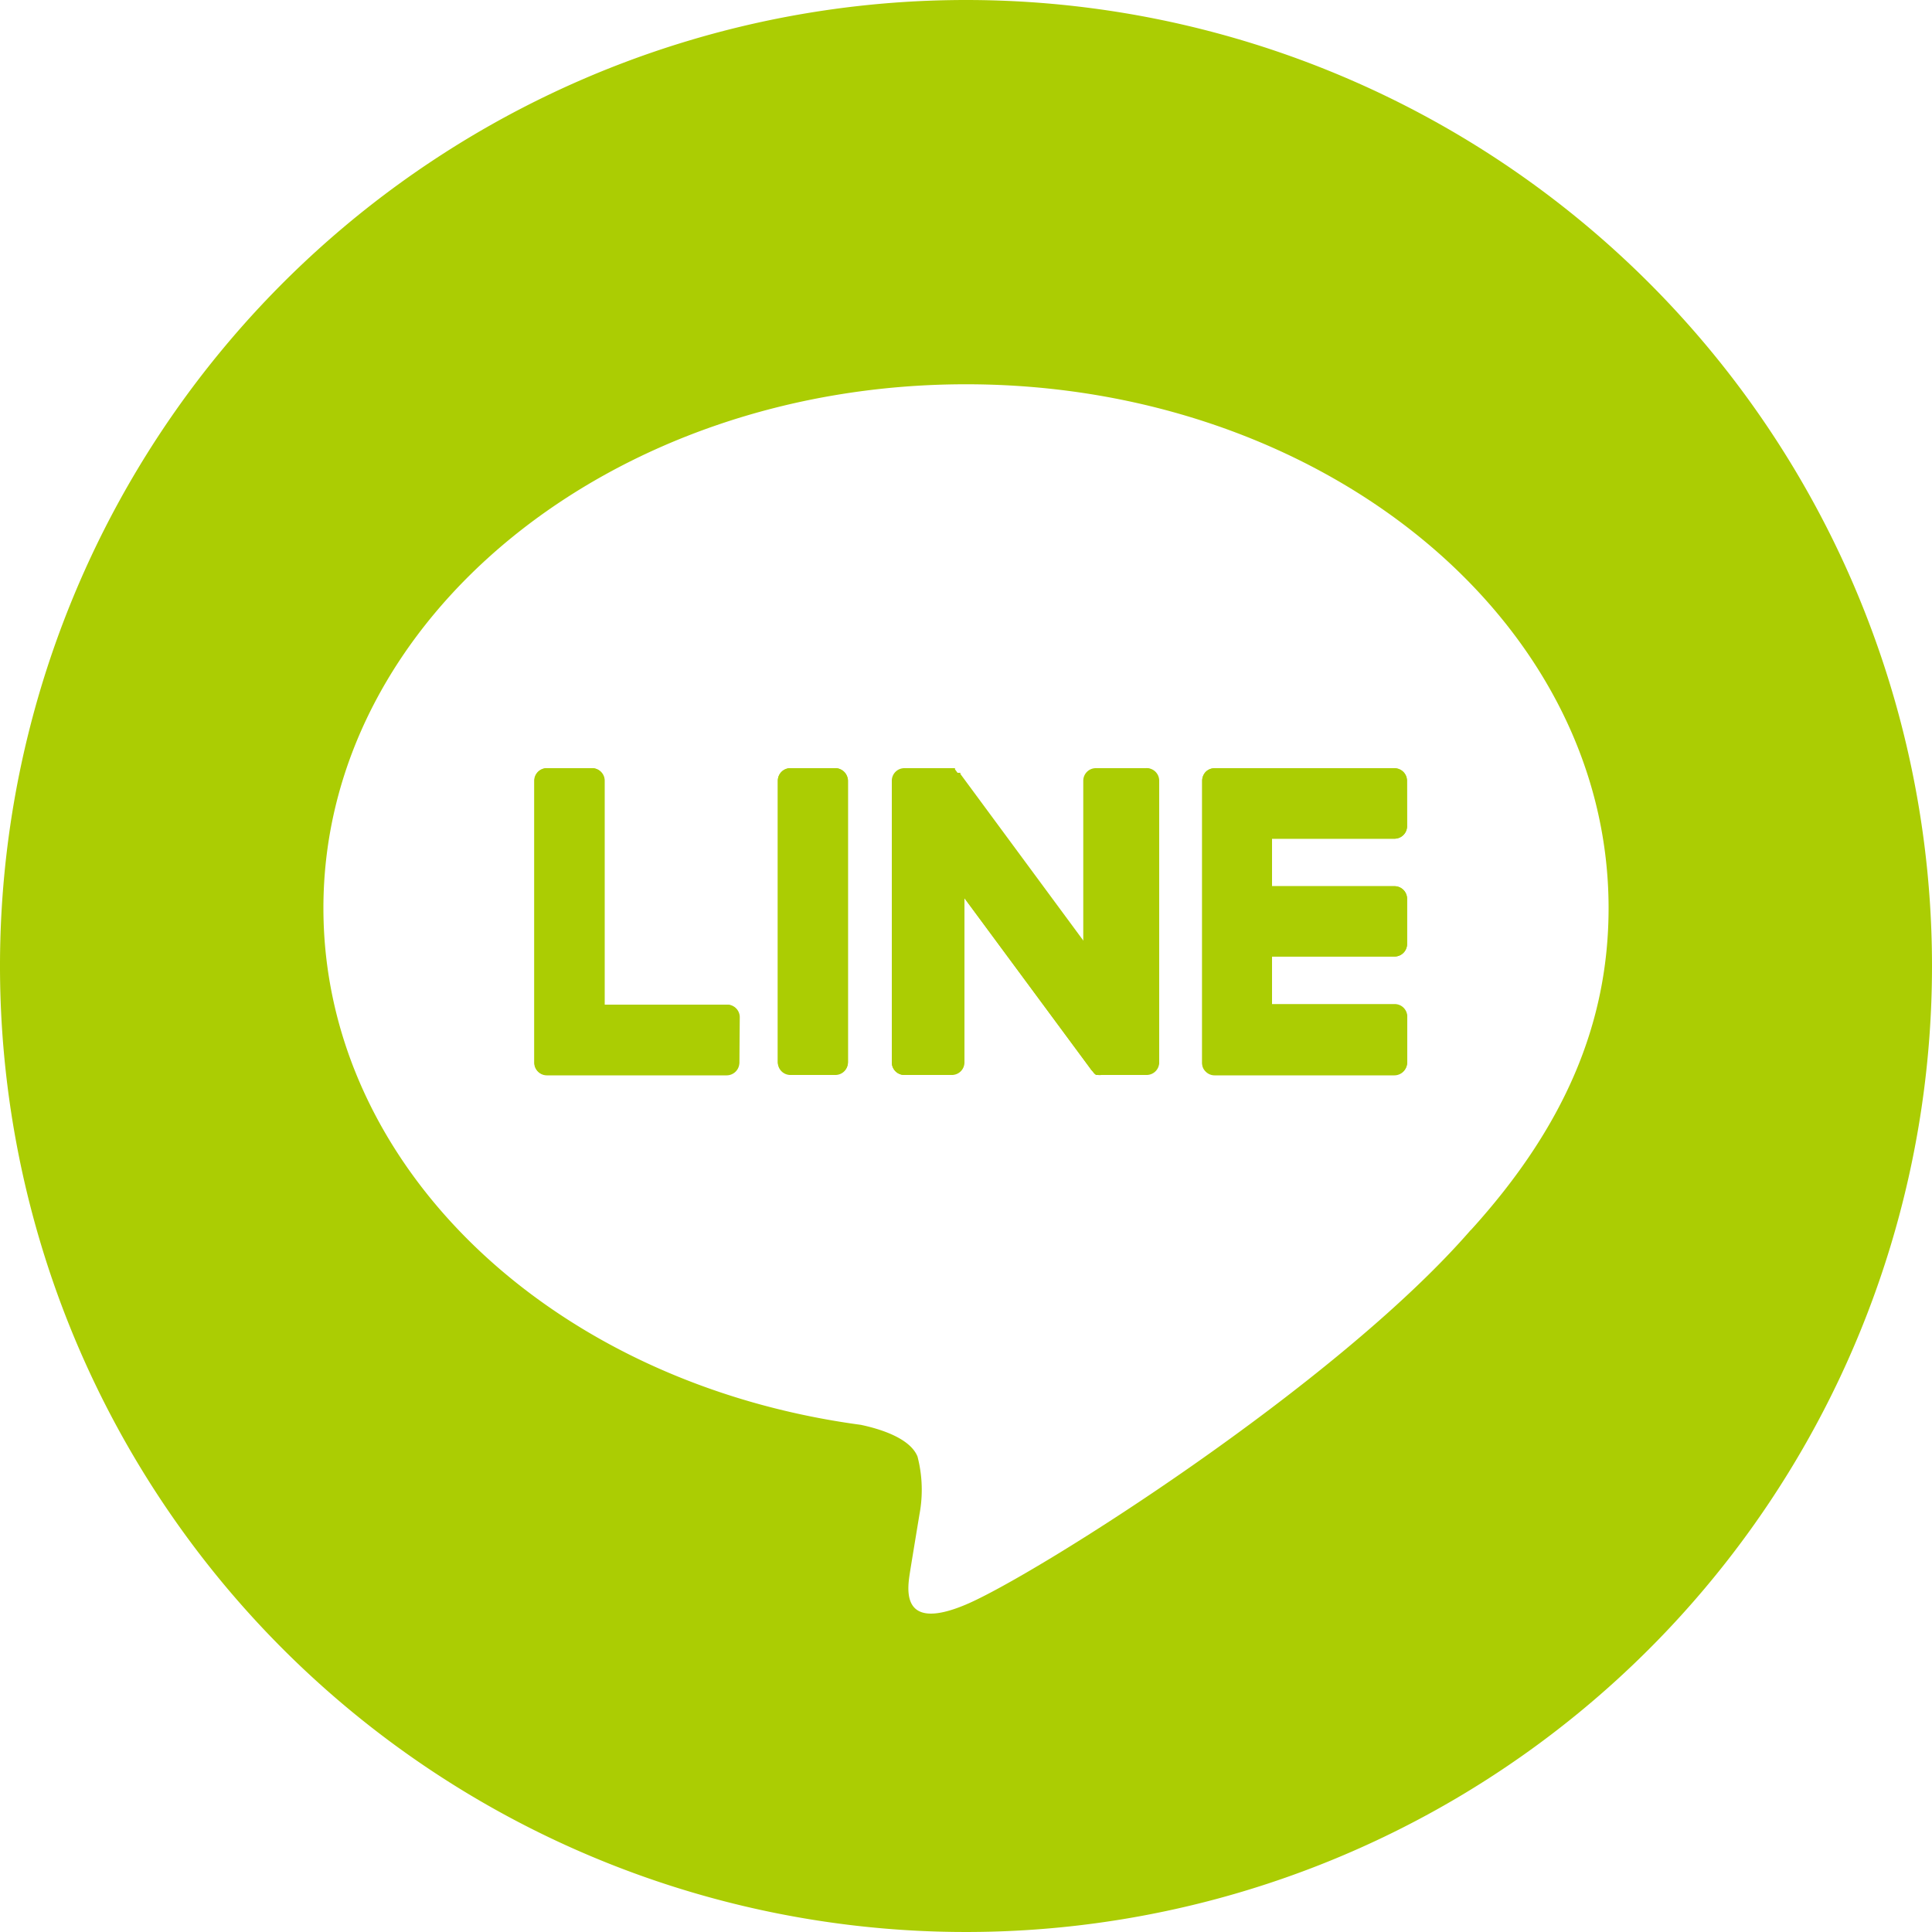
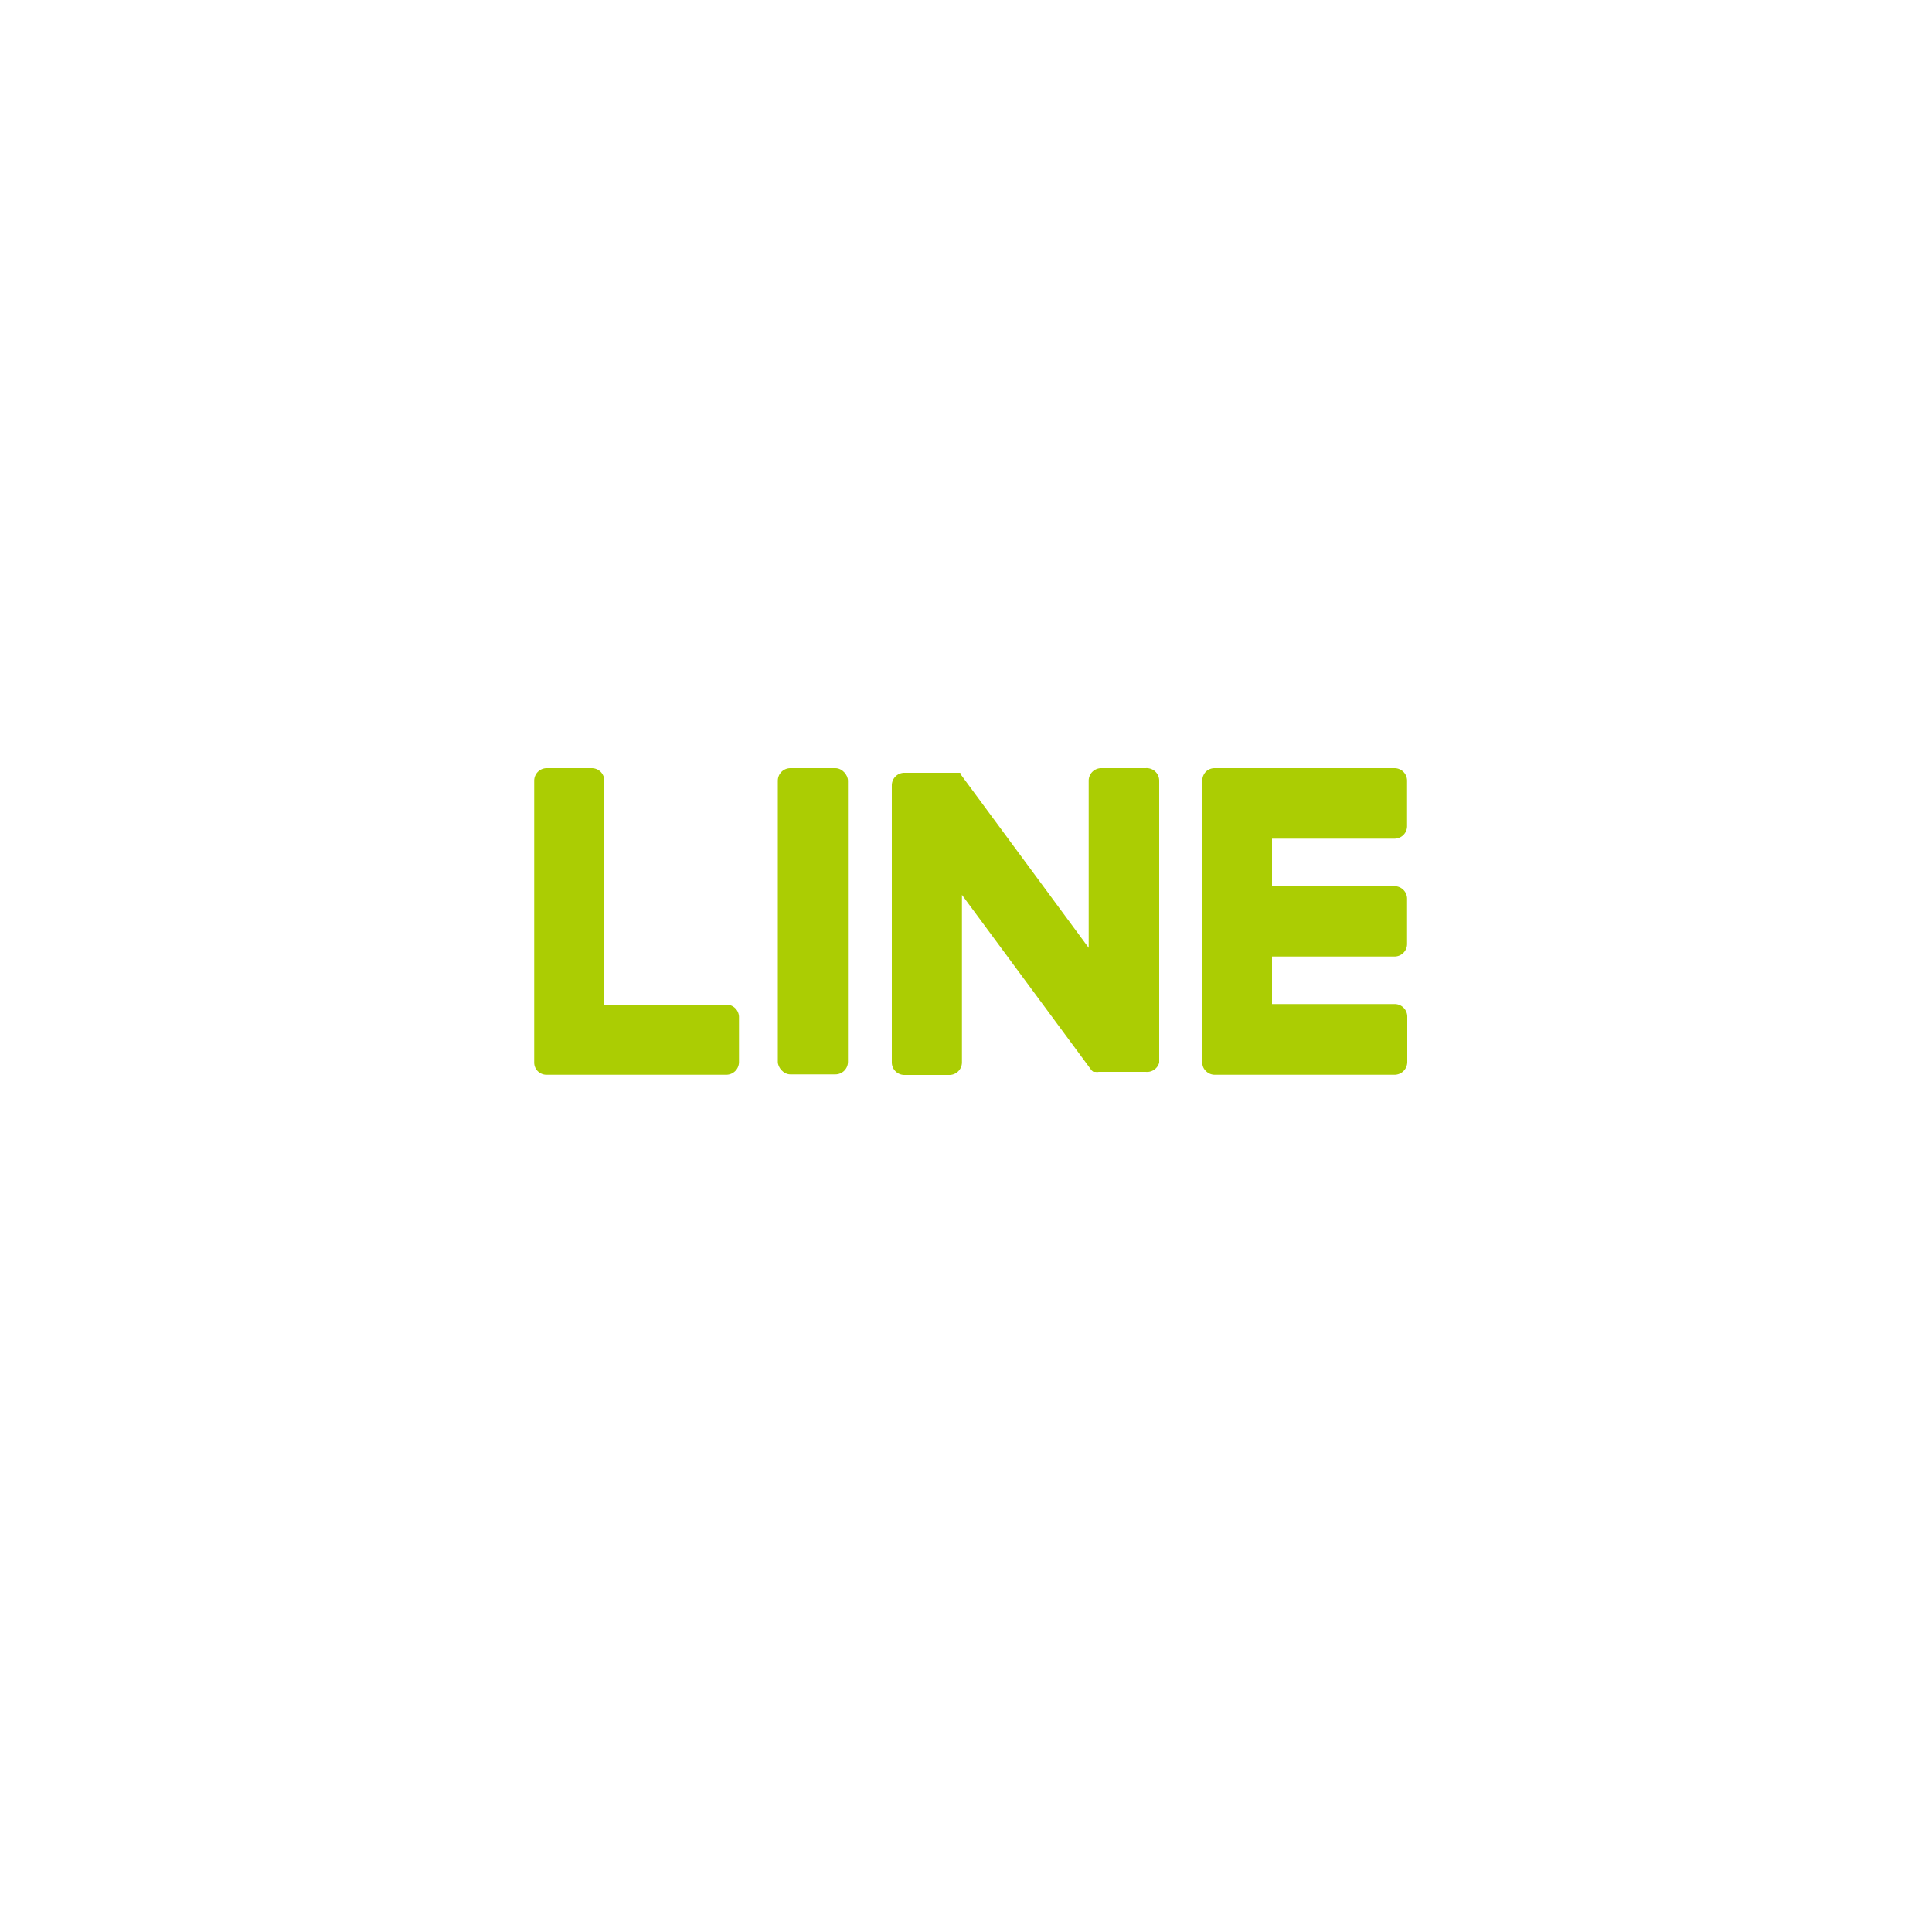
<svg xmlns="http://www.w3.org/2000/svg" height="100" viewBox="0 0 100 100" width="100">
  <g fill="#abcd03">
-     <path d="m50 0a50 50 0 1 0 50 50 50 50 0 0 0 -50-50zm26.13 63.66c-7 8.07-22.58 17.89-26.13 19.39s-3-1-2.88-1.8c.08-.5.47-2.86.47-2.86a6.85 6.85 0 0 0 -.1-3c-.38-.93-1.85-1.41-2.93-1.64-15.99-2.15-27.82-13.37-27.82-26.75 0-15 14.92-27.11 33.26-27.11s33.26 12.11 33.26 27.11c0 6-2.31 11.36-7.13 16.67z" />
-     <path d="m38.27 55a.66.66 0 0 1 -.65.66h-9.32a.64.64 0 0 1 -.45-.19.63.63 0 0 1 -.18-.44v-14.62a.65.65 0 0 1 .65-.65h2.33a.65.65 0 0 1 .65.65v11.59h6.34a.65.65 0 0 1 .65.65zm5.62 0a.65.65 0 0 1 -.65.64h-2.33a.65.65 0 0 1 -.65-.64v-14.59a.65.65 0 0 1 .65-.65h2.33a.65.65 0 0 1 .65.65zm16.11 0a.65.65 0 0 1 -.65.64h-2.35a.47.47 0 0 1 -.17 0h-.1a.49.49 0 0 1 -.16-.16l-6.65-9v8.52a.65.65 0 0 1 -.65.64h-2.46a.65.65 0 0 1 -.65-.64v-14.59a.65.65 0 0 1 .65-.65h2.62v.06l6.64 9v-8.41a.65.65 0 0 1 .65-.65h2.58a.65.65 0 0 1 .65.65zm12.83-12.24a.65.65 0 0 1 -.65.65h-6.34v2.46h6.34a.65.65 0 0 1 .65.65v2.34a.65.65 0 0 1 -.65.65h-6.34v2.49h6.34a.65.65 0 0 1 .65.65v2.35a.66.66 0 0 1 -.65.66h-9.32a.64.64 0 0 1 -.45-.19.6.6 0 0 1 -.19-.44v-14.62a.67.67 0 0 1 .18-.45.64.64 0 0 1 .45-.19h9.32a.65.65 0 0 1 .65.65z" />
    <rect height="15.85" rx=".65" width="3.63" x="40.26" y="39.76" />
    <path d="m59.3 39.76h-2.3a.65.65 0 0 0 -.65.65v8.65l-6.64-9v-.06h-2.9a.65.65 0 0 0 -.65.65v14.35a.65.65 0 0 0 .65.64h2.33a.65.65 0 0 0 .65-.64v-8.68l6.65 9a.49.49 0 0 0 .16.16h.1a.47.47 0 0 0 .17 0h2.43a.65.65 0 0 0 .7-.48v-14.59a.65.65 0 0 0 -.7-.65z" />
    <path d="m37.62 52h-6.34v-11.59a.65.65 0 0 0 -.65-.65h-2.33a.65.65 0 0 0 -.65.65v14.59a.63.63 0 0 0 .18.44.64.64 0 0 0 .45.19h9.32a.66.66 0 0 0 .65-.66v-2.35a.65.65 0 0 0 -.63-.62z" />
    <path d="m72.18 39.76h-9.32a.64.64 0 0 0 -.45.19.67.67 0 0 0 -.18.45v14.6a.6.6 0 0 0 .19.44.64.64 0 0 0 .45.19h9.32a.66.66 0 0 0 .65-.66v-2.35a.65.65 0 0 0 -.65-.65h-6.35v-2.46h6.34a.65.65 0 0 0 .65-.65v-2.34a.65.65 0 0 0 -.65-.65h-6.34v-2.46h6.34a.65.65 0 0 0 .65-.65v-2.35a.65.65 0 0 0 -.65-.65z" />
  </g>
</svg>